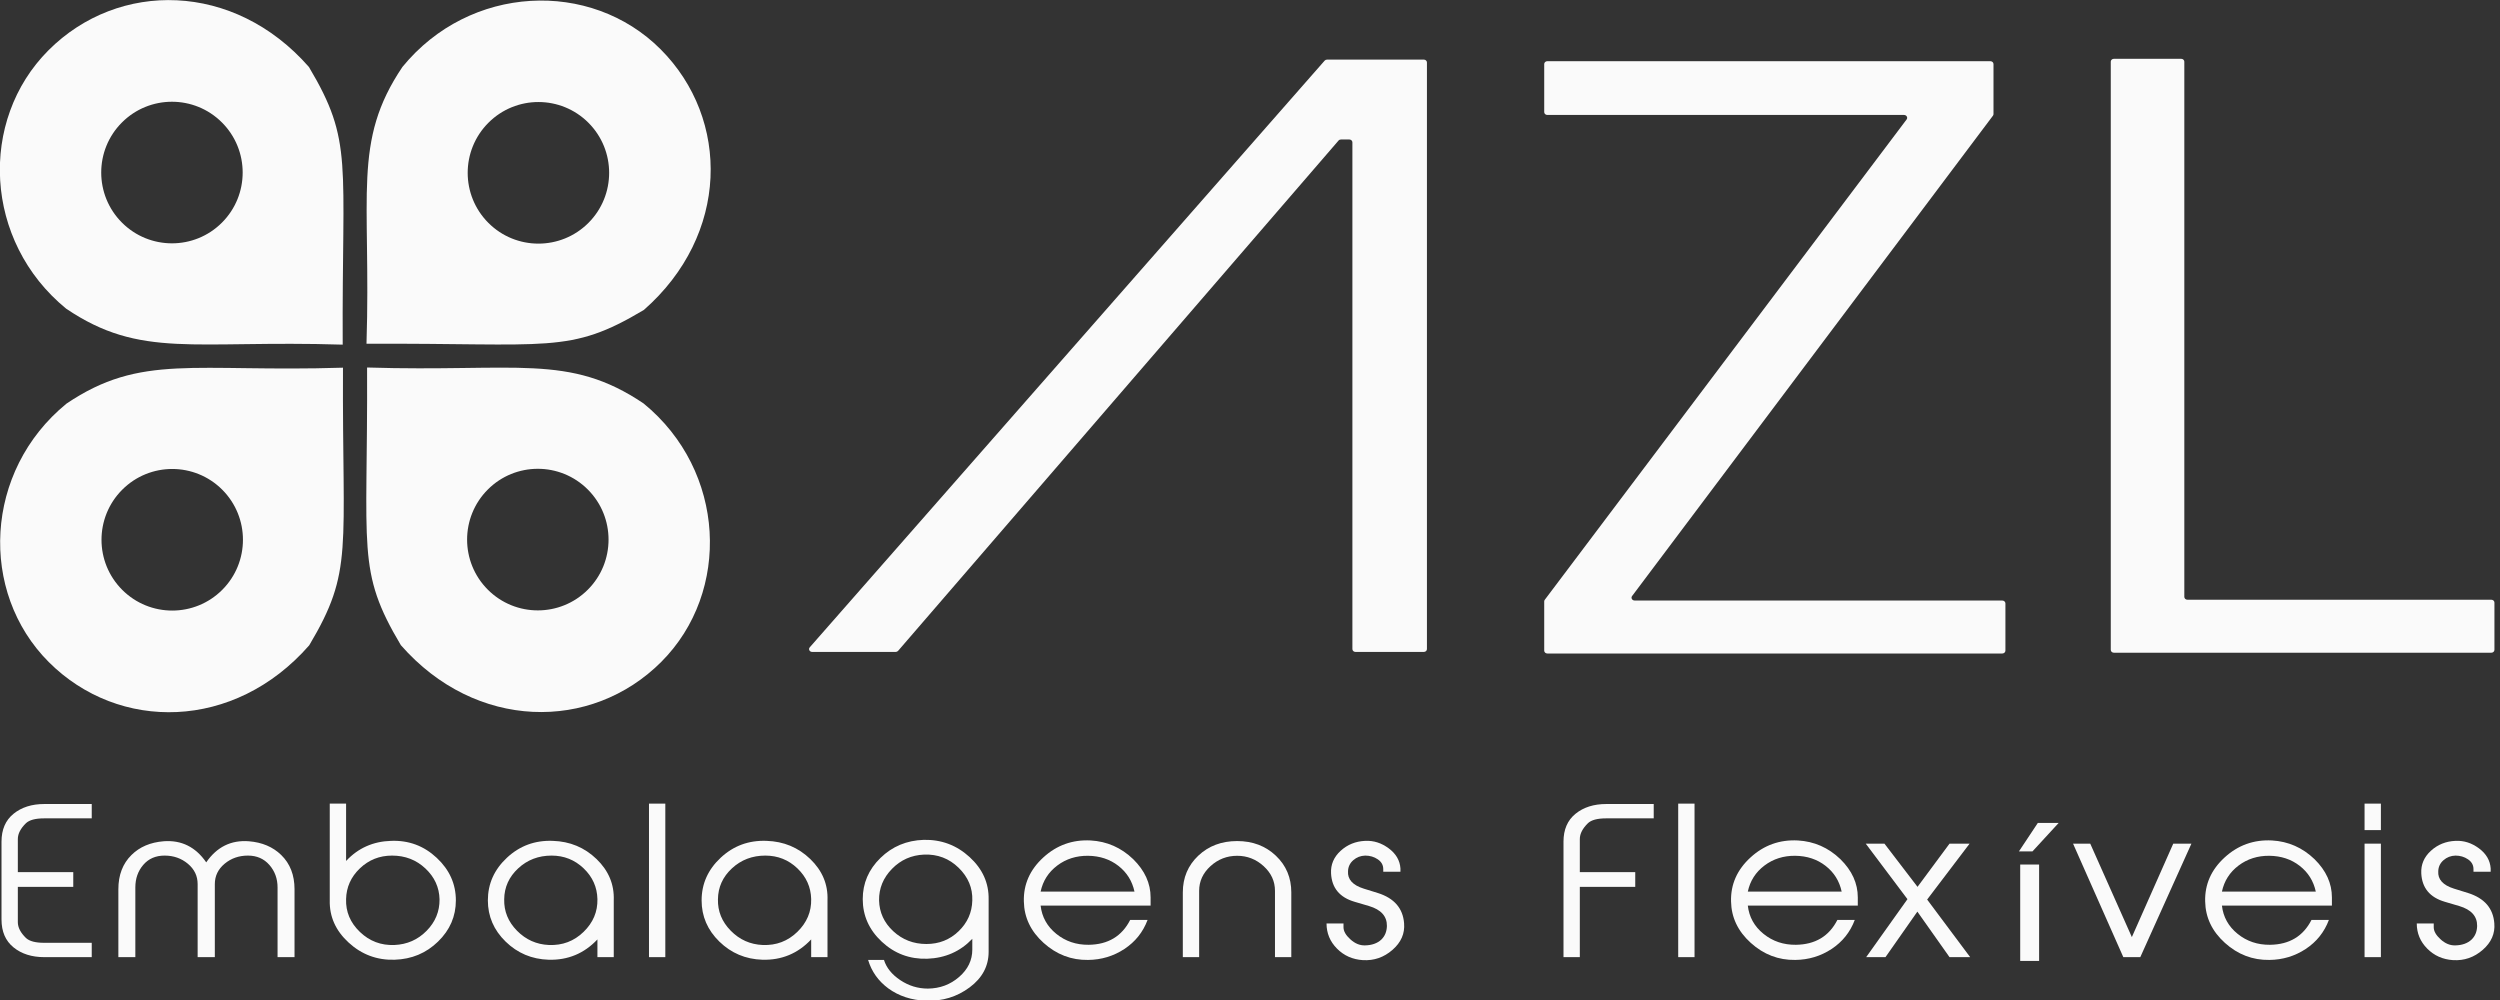
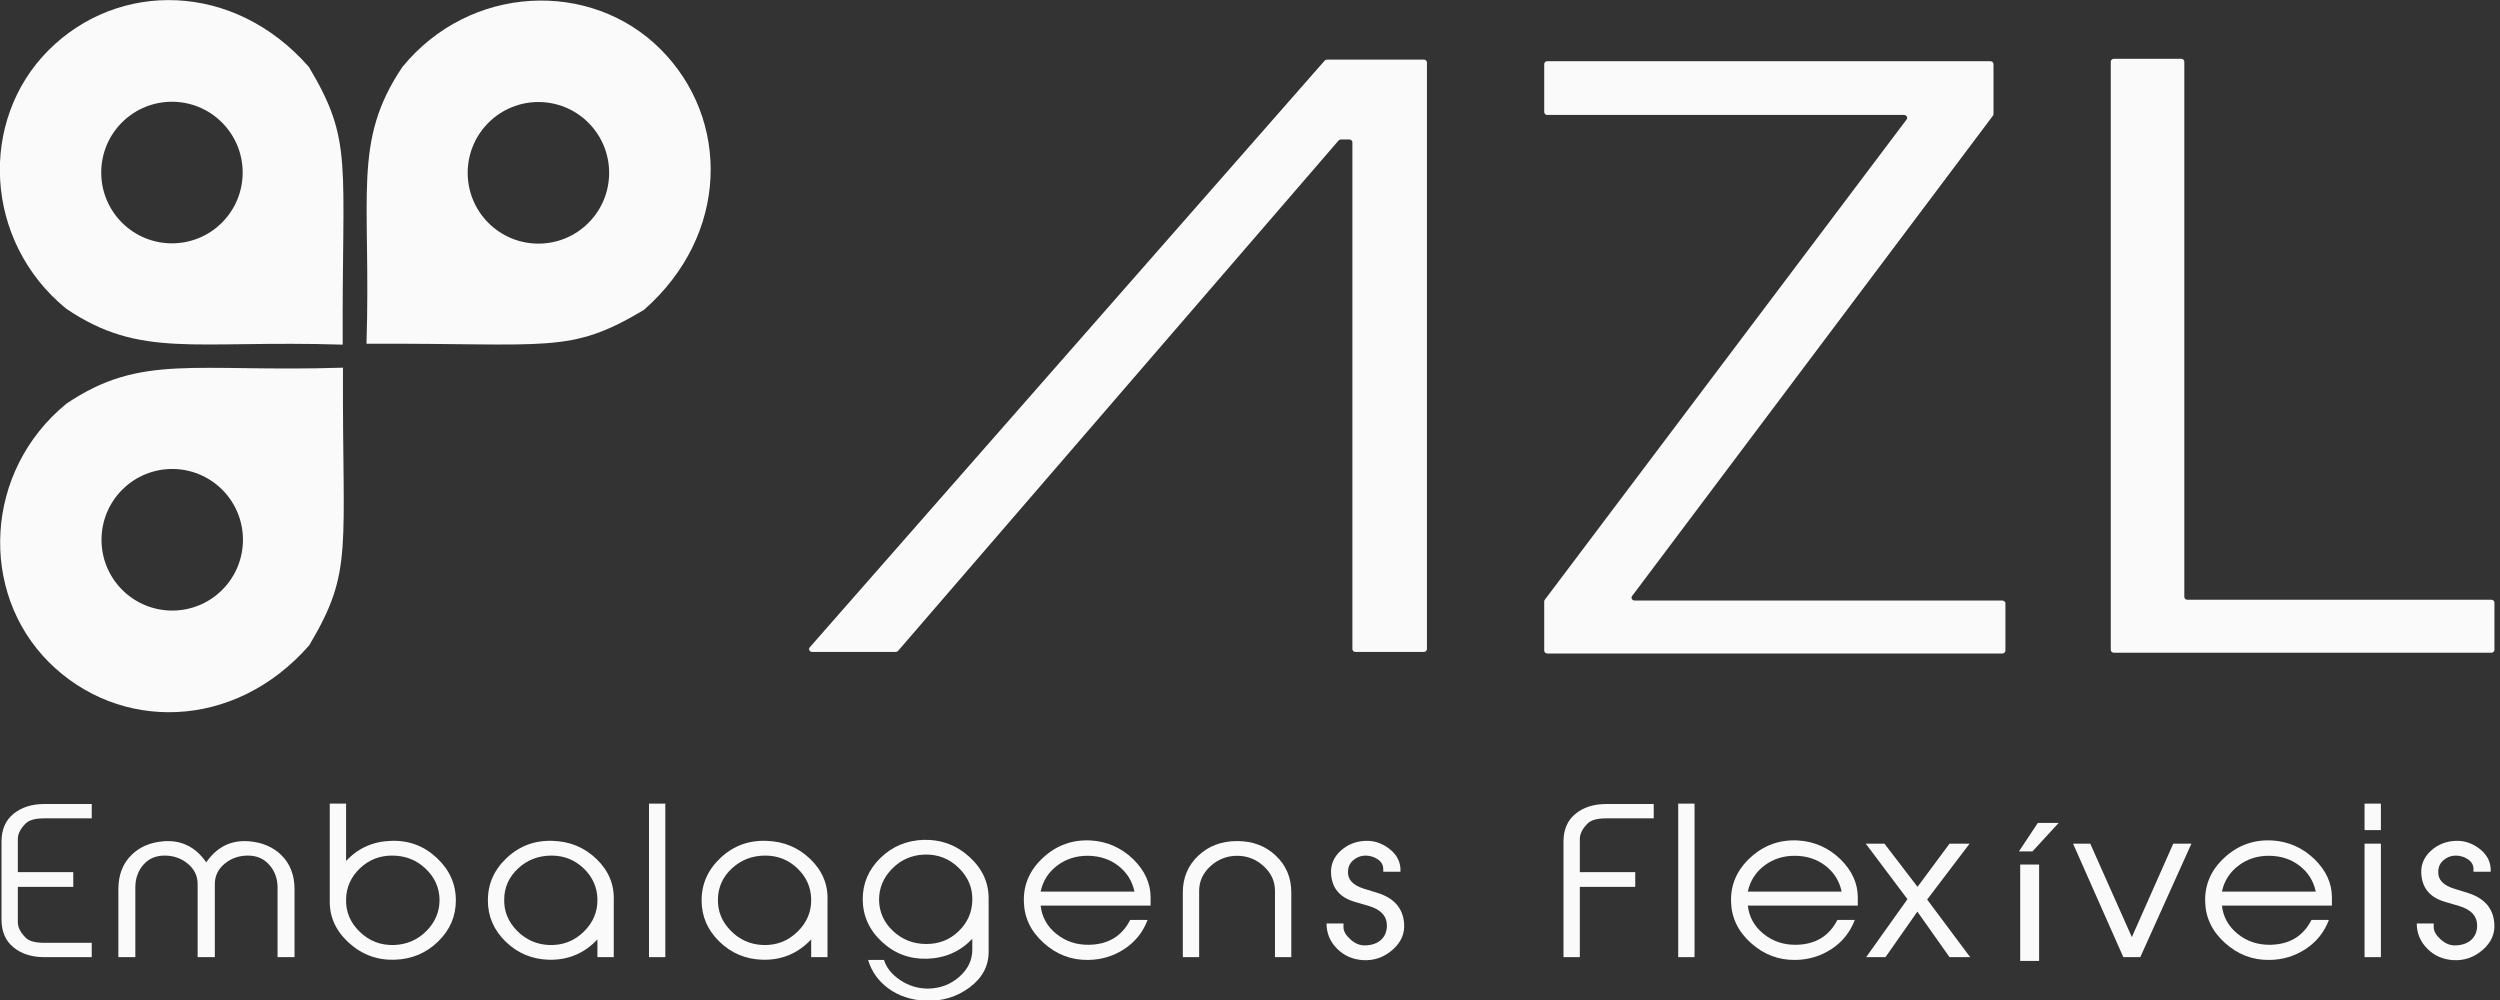
<svg xmlns="http://www.w3.org/2000/svg" width="100%" height="100%" viewBox="0 0 125 50" version="1.1" xml:space="preserve" style="fill-rule:evenodd;clip-rule:evenodd;stroke-linejoin:round;stroke-miterlimit:2;">
  <rect x="0" y="0" width="125" height="50" fill="#333333" stroke="none" />
  <g transform="matrix(1,0,0,1,-37.614,-27.5)">
    <g transform="matrix(1,0,0,1.273,0,0)">
      <g transform="matrix(0.22,0,0,0.173,16.12,12.037)">
        <g>
          <g transform="matrix(1,0,0,1,231.303,167.744)">
-             <path d="M0,21.421C-6.279,27.699 -16.459,27.699 -22.736,21.423C-29.012,15.147 -29.013,4.965 -22.734,-1.313C-16.461,-7.586 -6.28,-7.585 -0.004,-1.309C6.272,4.967 6.273,15.147 0,21.421M12.674,-20.847C-4.309,-32.305 -16.26,-27.949 -50.176,-29.016C-49.984,12.742 -52.631,17.024 -42.501,34.02C-25.497,53.433 0.781,53.726 16.689,37.817C32.593,21.915 31.402,-5.548 12.674,-20.847" style="fill:rgb(250,250,250);fill-rule:nonzero;" />
-           </g>
+             </g>
          <g transform="matrix(1,0,0,1,208.702,103.194)">
            <path d="M0,-20.029C6.276,-26.305 16.457,-26.306 22.73,-20.033C29.009,-13.754 29.009,-3.573 22.732,2.703C16.455,8.979 6.275,8.98 -0.004,2.701C-6.277,-3.572 -6.276,-13.753 0,-20.029M35.329,22.468C54.742,5.464 55.035,-20.814 39.127,-36.723C23.224,-52.626 -4.238,-51.435 -19.538,-32.707C-30.996,-15.724 -26.641,-3.773 -27.707,30.143C14.051,29.951 18.333,32.597 35.329,22.468" style="fill:rgb(250,250,250);fill-rule:nonzero;" />
          </g>
          <g transform="matrix(1,0,0,1,125.409,104.522)">
            <path d="M0,-21.42C6.279,-27.699 16.459,-27.699 22.736,-21.422C29.012,-15.146 29.013,-4.965 22.734,1.313C16.461,7.587 6.28,7.586 0.004,1.309C-6.272,-4.967 -6.273,-15.147 0,-21.42M-12.674,20.848C4.31,32.306 16.26,27.95 50.176,29.017C49.984,-12.741 52.631,-17.024 42.501,-34.02C25.497,-53.432 -0.781,-53.726 -16.689,-37.817C-32.593,-21.914 -31.402,5.548 -12.674,20.848" style="fill:rgb(250,250,250);fill-rule:nonzero;" />
          </g>
          <g transform="matrix(1,0,0,1,148.21,167.782)">
            <path d="M0,21.425C-6.277,27.701 -16.457,27.702 -22.736,21.423C-29.01,15.15 -29.009,4.969 -22.732,-1.307C-16.456,-7.583 -6.275,-7.584 -0.002,-1.311C6.276,4.968 6.275,15.149 0,21.425M27.439,-29.013C-6.477,-27.947 -18.428,-32.303 -35.41,-20.845C-54.139,-5.546 -55.329,21.917 -39.426,37.82C-23.518,53.728 2.761,53.435 19.765,34.022C29.895,17.026 27.248,12.744 27.439,-29.013" style="fill:rgb(250,250,250);fill-rule:nonzero;" />
          </g>
        </g>
        <g>
          <g transform="matrix(1,0,0,1,422.004,202.659)">
            <path d="M0,-133.189L0,0C0,0.356 -0.314,0.645 -0.703,0.645L-16.239,0.645C-16.628,0.645 -16.942,0.356 -16.942,0L-16.942,-115.055C-16.942,-115.411 -17.258,-115.7 -17.646,-115.7L-19.539,-115.7C-19.755,-115.7 -19.958,-115.61 -20.091,-115.456L-120.192,0.4C-120.326,0.555 -120.529,0.645 -120.744,0.645L-139.719,0.645C-140.31,0.645 -140.638,0.018 -140.267,-0.404L-23.253,-133.593C-23.119,-133.746 -22.918,-133.834 -22.705,-133.834L-0.703,-133.834C-0.314,-133.834 0,-133.545 0,-133.189" style="fill:rgb(250,250,250);fill-rule:nonzero;" />
          </g>
          <g transform="matrix(1,0,0,1,578.123,203.482)">
            <path d="M0,-134.837L15.31,-134.837C15.698,-134.837 16.013,-134.548 16.013,-134.192L16.013,-12.673C16.013,-12.317 16.328,-12.029 16.717,-12.029L85.791,-12.029C86.179,-12.029 86.494,-11.741 86.494,-11.385L86.494,-0.644C86.494,-0.288 86.179,0 85.791,0L0,0C-0.389,0 -0.703,-0.288 -0.703,-0.644L-0.703,-134.192C-0.703,-134.548 -0.389,-134.837 0,-134.837" style="fill:rgb(250,250,250);fill-rule:nonzero;" />
          </g>
          <g transform="matrix(1,0,0,1,518.304,81.209)">
            <path d="M0,110.428L0,110.424L-49.092,110.424C-49.664,110.424 -50.001,109.836 -49.676,109.404L32.337,0.351C32.418,0.242 32.462,0.114 32.462,-0.019L32.462,-11.375C32.462,-11.734 32.145,-12.025 31.752,-12.025L-54.058,-12.025L-67.16,-12.025L-68.936,-12.025C-69.328,-12.025 -69.646,-11.734 -69.646,-11.375L-69.646,-0.467C-69.646,-0.107 -69.328,0.184 -68.936,0.184L12.132,0.184C12.705,0.184 13.042,0.773 12.717,1.204L-69.52,110.257C-69.602,110.366 -69.646,110.495 -69.646,110.627L-69.646,121.803C-69.646,122.162 -69.328,122.453 -68.936,122.453L34.463,122.453C34.854,122.453 35.173,122.162 35.173,121.803L35.173,111.078C35.173,110.719 34.854,110.428 34.463,110.428L0,110.428Z" style="fill:rgb(250,250,250);fill-rule:nonzero;" />
          </g>
        </g>
        <g>
          <g>
            <g transform="matrix(1,0,0,1,118.55,237.833)">
              <path d="M0,34.765L-10.791,34.765C-13.622,34.765 -15.95,34.027 -17.772,32.55C-19.596,31.074 -20.506,28.963 -20.506,26.22L-20.506,8.544C-20.506,5.802 -19.596,3.693 -17.772,2.216C-15.95,0.74 -13.622,0 -10.791,0L0,0L0,3.256L-10.822,3.256C-12.78,3.256 -14.152,3.617 -14.935,4.341C-16.176,5.546 -16.796,6.752 -16.796,7.957L-16.796,15.461L-4.199,15.461L-4.199,18.807L-16.796,18.807L-16.796,26.826C-16.796,28.027 -16.176,29.228 -14.935,30.428C-14.152,31.151 -12.78,31.51 -10.822,31.51L0,31.51L0,34.765Z" style="fill:rgb(250,250,250);fill-rule:nonzero;" />
            </g>
            <g transform="matrix(1,0,0,1,164.638,245.987)">
              <path d="M0,26.611L-3.856,26.611L-3.856,10.788C-3.856,8.799 -4.476,7.097 -5.712,5.679C-6.95,4.264 -8.577,3.555 -10.595,3.555C-12.646,3.555 -14.411,4.174 -15.893,5.409C-17.374,6.645 -18.114,8.182 -18.114,10.02L-18.114,26.611L-22.02,26.611L-22.02,10.02C-22.02,8.182 -22.76,6.645 -24.241,5.409C-25.723,4.174 -27.488,3.555 -29.538,3.555C-31.558,3.555 -33.168,4.257 -34.372,5.657C-35.577,7.059 -36.179,8.77 -36.179,10.788L-36.179,26.611L-40.036,26.611L-40.036,11.195C-40.036,7.97 -39.044,5.38 -37.058,3.42C-35.202,1.582 -32.761,0.542 -29.734,0.3C-25.698,0 -22.476,1.596 -20.067,5.091C-17.658,1.596 -14.436,0 -10.399,0.3C-7.373,0.542 -4.915,1.582 -3.027,3.42C-1.01,5.38 0,7.97 0,11.195L0,26.611Z" style="fill:rgb(250,250,250);fill-rule:nonzero;" />
            </g>
            <g transform="matrix(1,0,0,1,197.595,251.585)">
              <path d="M0,7.88C-0.066,5.161 -1.138,2.827 -3.214,0.879C-5.29,-1.068 -7.816,-2.043 -10.791,-2.043C-13.638,-2.043 -16.073,-1.076 -18.101,0.857C-20.128,2.79 -21.174,5.116 -21.239,7.834C-21.337,10.704 -20.291,13.189 -18.101,15.288C-15.908,17.388 -13.293,18.376 -10.253,18.256C-7.374,18.134 -4.939,17.063 -2.943,15.039C-0.949,13.015 0.032,10.629 0,7.88M3.71,8.129C3.71,11.745 2.359,14.865 -0.343,17.486C-3.045,20.109 -6.331,21.481 -10.204,21.601C-14.208,21.722 -17.692,20.425 -20.653,17.713C-23.615,15 -25.047,11.79 -24.95,8.084L-24.95,7.902L-24.95,-13.842L-21.239,-13.842L-21.239,-0.822C-18.51,-3.746 -15.099,-5.267 -11.006,-5.388C-7.011,-5.539 -3.56,-4.258 -0.651,-1.545C2.256,1.166 3.71,4.393 3.71,8.129" style="fill:rgb(250,250,250);fill-rule:nonzero;" />
            </g>
            <g transform="matrix(1,0,0,1,233.479,259.934)">
              <path d="M0,-0.515C-0.065,-3.233 -1.109,-5.559 -3.133,-7.493C-5.155,-9.425 -7.585,-10.392 -10.423,-10.392C-13.393,-10.392 -15.922,-9.425 -18.009,-7.493C-20.097,-5.559 -21.157,-3.218 -21.189,-0.469C-21.256,2.25 -20.284,4.629 -18.278,6.667C-16.271,8.706 -13.85,9.785 -11.011,9.907C-7.943,10.027 -5.326,9.039 -3.157,6.939C-0.986,4.839 0.064,2.355 0,-0.515M3.711,-0.265L3.711,12.664L0,12.664L0,8.64C-3.016,11.836 -6.711,13.373 -11.089,13.252C-14.914,13.131 -18.172,11.759 -20.864,9.137C-23.556,6.516 -24.9,3.396 -24.9,-0.22C-24.9,-3.988 -23.452,-7.22 -20.555,-9.917C-17.658,-12.614 -14.192,-13.888 -10.156,-13.737C-6.249,-13.617 -2.93,-12.238 -0.195,-9.601C2.539,-6.963 3.84,-3.852 3.711,-0.265" style="fill:rgb(250,250,250);fill-rule:nonzero;" />
            </g>
            <g transform="matrix(-1,0,0,1,494.105,195.801)">
              <rect x="245.197" y="41.943" width="3.711" height="34.854" style="fill:rgb(250,250,250);" />
            </g>
            <g transform="matrix(1,0,0,1,282.059,259.934)">
              <path d="M0,-0.515C-0.066,-3.233 -1.11,-5.559 -3.133,-7.493C-5.156,-9.425 -7.586,-10.392 -10.423,-10.392C-13.393,-10.392 -15.922,-9.425 -18.01,-7.493C-20.098,-5.559 -21.158,-3.218 -21.19,-0.469C-21.256,2.25 -20.285,4.629 -18.278,6.667C-16.272,8.706 -13.851,9.785 -11.011,9.907C-7.944,10.027 -5.327,9.039 -3.157,6.939C-0.987,4.839 0.064,2.355 0,-0.515M3.71,-0.265L3.71,12.664L0,12.664L0,8.64C-3.017,11.836 -6.712,13.373 -11.09,13.252C-14.915,13.131 -18.173,11.759 -20.865,9.137C-23.556,6.516 -24.901,3.396 -24.901,-0.22C-24.901,-3.988 -23.453,-7.22 -20.556,-9.917C-17.658,-12.614 -14.192,-13.888 -10.156,-13.737C-6.25,-13.617 -2.93,-12.238 -0.195,-9.601C2.538,-6.963 3.84,-3.852 3.71,-0.265" style="fill:rgb(250,250,250);fill-rule:nonzero;" />
            </g>
            <g transform="matrix(1,0,0,1,318.678,268.762)">
              <path d="M0,-9.026C0.097,-11.865 -0.939,-14.341 -3.108,-16.456C-5.278,-18.57 -7.896,-19.566 -10.963,-19.447C-13.834,-19.325 -16.265,-18.245 -18.254,-16.207C-20.245,-14.168 -21.223,-11.789 -21.19,-9.071C-21.126,-6.321 -20.05,-3.98 -17.961,-2.047C-15.873,-0.115 -13.36,0.852 -10.424,0.852C-7.554,0.852 -5.114,-0.115 -3.108,-2.047C-1.102,-3.98 -0.066,-6.306 0,-9.026M3.71,-9.275L3.71,2.615C3.71,5.87 2.27,8.567 -0.61,10.707C-3.492,12.847 -6.787,13.856 -10.498,13.736C-13.817,13.616 -16.683,12.68 -19.091,10.933C-21.37,9.245 -22.899,7.09 -23.681,4.469L-20.075,4.469C-19.522,6.246 -18.288,7.776 -16.372,9.057C-14.455,10.337 -12.36,10.978 -10.087,10.978C-7.358,10.948 -4.995,10.067 -2.997,8.333C-1,6.601 0,4.53 0,2.118L0,-0.324C-2.729,2.541 -6.14,4.048 -10.233,4.197C-14.229,4.318 -17.672,3.032 -20.564,0.338C-23.456,-2.353 -24.9,-5.582 -24.9,-9.342C-24.9,-12.953 -23.559,-16.067 -20.873,-18.684C-18.187,-21.302 -14.908,-22.672 -11.035,-22.793C-7.031,-22.882 -3.558,-21.579 -0.61,-18.881C2.335,-16.183 3.774,-12.981 3.71,-9.275" style="fill:rgb(250,250,250);fill-rule:nonzero;" />
            </g>
            <g transform="matrix(1,0,0,1,355.538,261.462)">
              <path d="M0,-3.738C-0.521,-6.149 -1.741,-8.101 -3.661,-9.592C-5.582,-11.085 -7.877,-11.844 -10.546,-11.876C-13.215,-11.905 -15.55,-11.167 -17.553,-9.66C-19.554,-8.153 -20.815,-6.179 -21.335,-3.738L0,-3.738ZM3.662,-0.573L-21.335,-0.573C-21.043,2.019 -19.854,4.158 -17.772,5.846C-15.689,7.534 -13.23,8.363 -10.399,8.332C-6.005,8.272 -2.864,6.388 -0.977,2.682L2.979,2.682C1.937,5.454 0.179,7.654 -2.295,9.282C-4.769,10.909 -7.519,11.738 -10.546,11.769C-14.354,11.829 -17.723,10.54 -20.652,7.903C-23.582,5.266 -25.079,2.123 -25.144,-1.523C-25.242,-5.381 -23.77,-8.704 -20.726,-11.492C-17.683,-14.279 -14.094,-15.567 -9.96,-15.356C-6.249,-15.145 -3.026,-13.729 -0.293,-11.107C2.344,-8.514 3.662,-5.621 3.662,-2.427L3.662,-0.573Z" style="fill:rgb(250,250,250);fill-rule:nonzero;" />
            </g>
            <g transform="matrix(1,0,0,1,391.178,246.243)">
              <path d="M0,26.355L-3.71,26.355L-3.71,11.301C-3.71,9.131 -4.569,7.263 -6.287,5.696C-8.006,4.128 -10.012,3.344 -12.303,3.344C-14.627,3.344 -16.649,4.128 -18.367,5.696C-20.086,7.263 -20.945,9.131 -20.945,11.301L-20.945,26.355L-24.655,26.355L-24.655,11.663C-24.655,8.318 -23.483,5.538 -21.141,3.322C-18.797,1.107 -15.851,0 -12.303,0C-8.788,0 -5.858,1.107 -3.515,3.322C-1.171,5.538 0,8.318 0,11.663L0,26.355Z" style="fill:rgb(250,250,250);fill-rule:nonzero;" />
            </g>
            <g transform="matrix(1,0,0,1,416.811,254.621)">
              <path d="M0,10.292C0.196,12.612 -0.683,14.624 -2.637,16.327C-4.59,18.029 -6.835,18.807 -9.374,18.655C-11.717,18.504 -13.679,17.631 -15.258,16.032C-16.836,14.436 -17.625,12.537 -17.625,10.337L-13.769,10.337L-13.769,11.203C-13.769,12.086 -13.247,12.998 -12.206,13.94C-11.165,14.884 -10.057,15.34 -8.886,15.31C-7.324,15.28 -6.087,14.841 -5.175,13.994C-4.362,13.208 -3.938,12.18 -3.905,10.91C-3.873,8.703 -5.227,7.192 -7.965,6.375L-11.23,5.414C-14.647,4.42 -16.437,2.264 -16.6,-1.053C-16.698,-3.043 -15.971,-4.746 -14.421,-6.164C-12.87,-7.58 -11.001,-8.334 -8.813,-8.424C-6.919,-8.515 -5.148,-7.949 -3.499,-6.729C-1.851,-5.509 -0.961,-3.994 -0.83,-2.186L-0.83,-1.418L-4.735,-1.418L-4.735,-2.012C-4.735,-2.928 -5.15,-3.667 -5.98,-4.232C-6.811,-4.796 -7.763,-5.079 -8.837,-5.079C-9.879,-5.049 -10.782,-4.7 -11.546,-4.034C-12.312,-3.367 -12.711,-2.534 -12.743,-1.534C-12.874,0.315 -11.686,1.633 -9.179,2.42L-5.956,3.42C-2.246,4.596 -0.261,6.886 0,10.292" style="fill:rgb(250,250,250);fill-rule:nonzero;" />
            </g>
          </g>
          <g>
            <g transform="matrix(1,0,0,1,473.546,269.342)">
              <path d="M0,-28.253L-10.822,-28.253C-12.781,-28.253 -14.152,-27.893 -14.936,-27.168C-16.177,-25.963 -16.796,-24.757 -16.796,-23.552L-16.796,-16.048L-4.199,-16.048L-4.199,-12.702L-16.796,-12.702L-16.796,3.256L-20.507,3.256L-20.507,-22.965C-20.507,-25.707 -19.597,-27.816 -17.772,-29.293C-15.95,-30.77 -13.623,-31.509 -10.791,-31.509L0,-31.509L0,-28.253Z" style="fill:rgb(250,250,250);fill-rule:nonzero;" />
            </g>
            <g transform="matrix(-1,0,0,1,961.932,195.801)">
              <rect x="479.111" y="41.943" width="3.71" height="34.854" style="fill:rgb(250,250,250);" />
            </g>
            <g transform="matrix(1,0,0,1,516.264,261.462)">
              <path d="M0,-3.738C-0.521,-6.149 -1.741,-8.101 -3.661,-9.592C-5.582,-11.085 -7.877,-11.844 -10.545,-11.876C-13.215,-11.905 -15.55,-11.167 -17.552,-9.66C-19.554,-8.153 -20.815,-6.179 -21.335,-3.738L0,-3.738ZM3.663,-0.573L-21.335,-0.573C-21.043,2.019 -19.854,4.158 -17.771,5.846C-15.688,7.534 -13.23,8.363 -10.399,8.332C-6.005,8.272 -2.863,6.388 -0.976,2.682L2.979,2.682C1.937,5.454 0.179,7.654 -2.294,9.282C-4.768,10.909 -7.519,11.738 -10.545,11.769C-14.354,11.829 -17.723,10.54 -20.652,7.903C-23.582,5.266 -25.079,2.123 -25.144,-1.523C-25.241,-5.381 -23.769,-8.704 -20.725,-11.492C-17.683,-14.279 -14.094,-15.567 -9.96,-15.356C-6.249,-15.145 -3.026,-13.729 -0.292,-11.107C2.344,-8.514 3.663,-5.621 3.663,-2.427L3.663,-0.573Z" style="fill:rgb(250,250,250);fill-rule:nonzero;" />
            </g>
            <g transform="matrix(1,0,0,1,545.463,246.83)">
              <path d="M0,25.768L-4.691,25.768L-11.999,15.433L-19.245,25.768L-23.632,25.768L-14.251,12.604L-23.732,0L-19.481,0L-11.963,9.81L-4.687,0L-0.129,0L-9.775,12.69L0,25.768Z" style="fill:rgb(250,250,250);fill-rule:nonzero;" />
            </g>
            <g transform="matrix(1,0,0,1,0,201.045)">
              <path d="M556.838,50.532L561.134,50.532L561.134,72.412L556.838,72.412L556.838,50.532ZM565.577,41.084L559.621,47.549L556.545,47.549L560.842,41.084L565.577,41.084Z" style="fill:rgb(250,250,250);fill-rule:nonzero;" />
            </g>
            <g transform="matrix(1,0,0,1,595.75,272.598)">
              <path d="M0,-25.768L-11.62,0L-15.478,0L-26.902,-25.768L-22.995,-25.768L-13.537,-4.551L-4.128,-25.768L0,-25.768Z" style="fill:rgb(250,250,250);fill-rule:nonzero;" />
            </g>
            <g transform="matrix(1,0,0,1,624.018,261.462)">
              <path d="M0,-3.738C-0.521,-6.149 -1.741,-8.101 -3.661,-9.592C-5.582,-11.085 -7.877,-11.844 -10.546,-11.876C-13.215,-11.905 -15.55,-11.167 -17.553,-9.66C-19.554,-8.153 -20.815,-6.179 -21.336,-3.738L0,-3.738ZM3.662,-0.573L-21.336,-0.573C-21.043,2.019 -19.855,4.158 -17.772,5.846C-15.689,7.534 -13.23,8.363 -10.399,8.332C-6.005,8.272 -2.864,6.388 -0.977,2.682L2.979,2.682C1.937,5.454 0.179,7.654 -2.295,9.282C-4.769,10.909 -7.52,11.738 -10.546,11.769C-14.354,11.829 -17.724,10.54 -20.652,7.903C-23.582,5.266 -25.079,2.123 -25.144,-1.523C-25.242,-5.381 -23.77,-8.704 -20.726,-11.492C-17.683,-14.279 -14.094,-15.567 -9.96,-15.356C-6.25,-15.145 -3.026,-13.729 -0.293,-11.107C2.344,-8.514 3.662,-5.621 3.662,-2.427L3.662,-0.573Z" style="fill:rgb(250,250,250);fill-rule:nonzero;" />
            </g>
            <g transform="matrix(1,0,0,1,0,195.8)">
              <path d="M638.811,76.798L635.101,76.798L635.101,51.03L638.811,51.03L638.811,76.798ZM638.811,47.955L635.101,47.955L635.101,41.943L638.811,41.943L638.811,47.955Z" style="fill:rgb(250,250,250);fill-rule:nonzero;" />
            </g>
            <g transform="matrix(1,0,0,1,664.59,254.621)">
              <path d="M0,10.292C0.196,12.612 -0.683,14.624 -2.636,16.327C-4.589,18.029 -6.835,18.807 -9.374,18.655C-11.717,18.504 -13.679,17.631 -15.257,16.032C-16.836,14.436 -17.624,12.537 -17.624,10.337L-13.768,10.337L-13.768,11.203C-13.768,12.086 -13.247,12.998 -12.205,13.94C-11.164,14.884 -10.057,15.34 -8.885,15.31C-7.323,15.28 -6.086,14.841 -5.175,13.994C-4.361,13.208 -3.938,12.18 -3.905,10.91C-3.873,8.703 -5.226,7.192 -7.964,6.375L-11.229,5.414C-14.646,4.42 -16.437,2.264 -16.6,-1.053C-16.697,-3.043 -15.971,-4.746 -14.42,-6.164C-12.869,-7.58 -11,-8.334 -8.812,-8.424C-6.918,-8.515 -5.148,-7.949 -3.498,-6.729C-1.85,-5.509 -0.96,-3.994 -0.829,-2.186L-0.829,-1.418L-4.735,-1.418L-4.735,-2.012C-4.735,-2.928 -5.15,-3.667 -5.98,-4.232C-6.811,-4.796 -7.762,-5.079 -8.836,-5.079C-9.878,-5.049 -10.781,-4.7 -11.546,-4.034C-12.311,-3.367 -12.71,-2.534 -12.742,-1.534C-12.873,0.315 -11.685,1.633 -9.179,2.42L-5.956,3.42C-2.245,4.596 -0.261,6.886 0,10.292" style="fill:rgb(250,250,250);fill-rule:nonzero;" />
            </g>
          </g>
        </g>
      </g>
    </g>
  </g>
</svg>